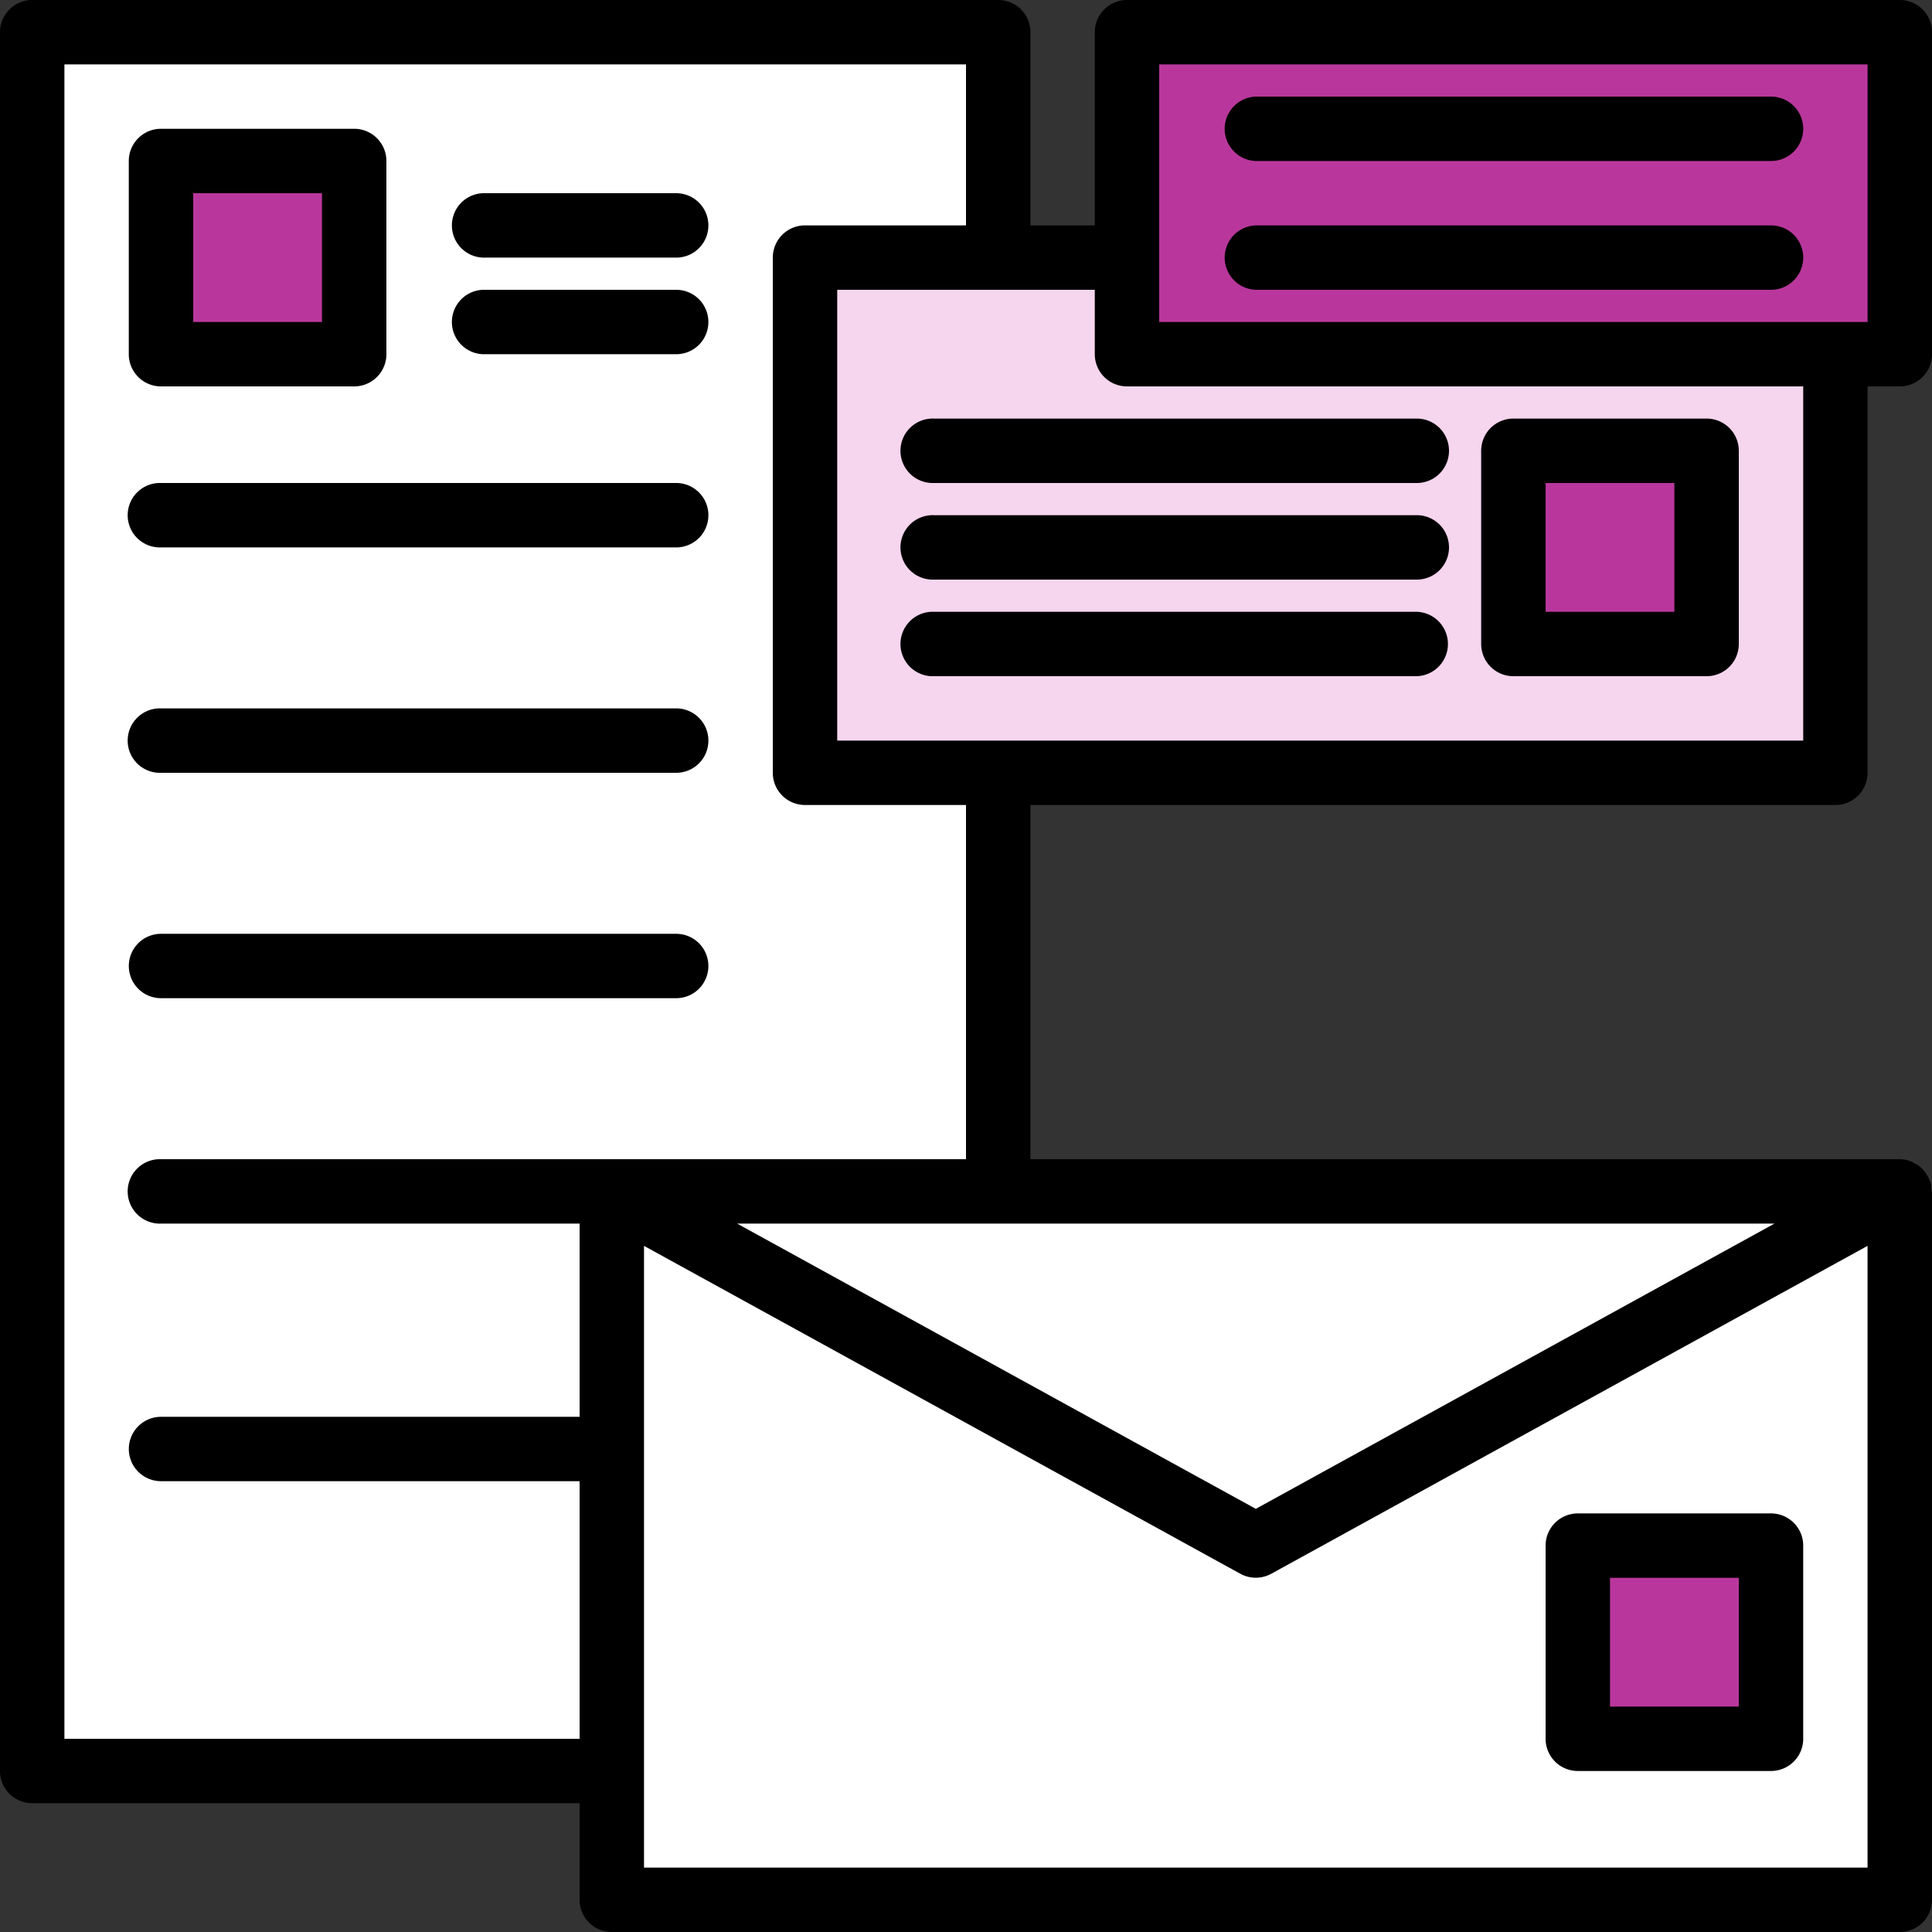
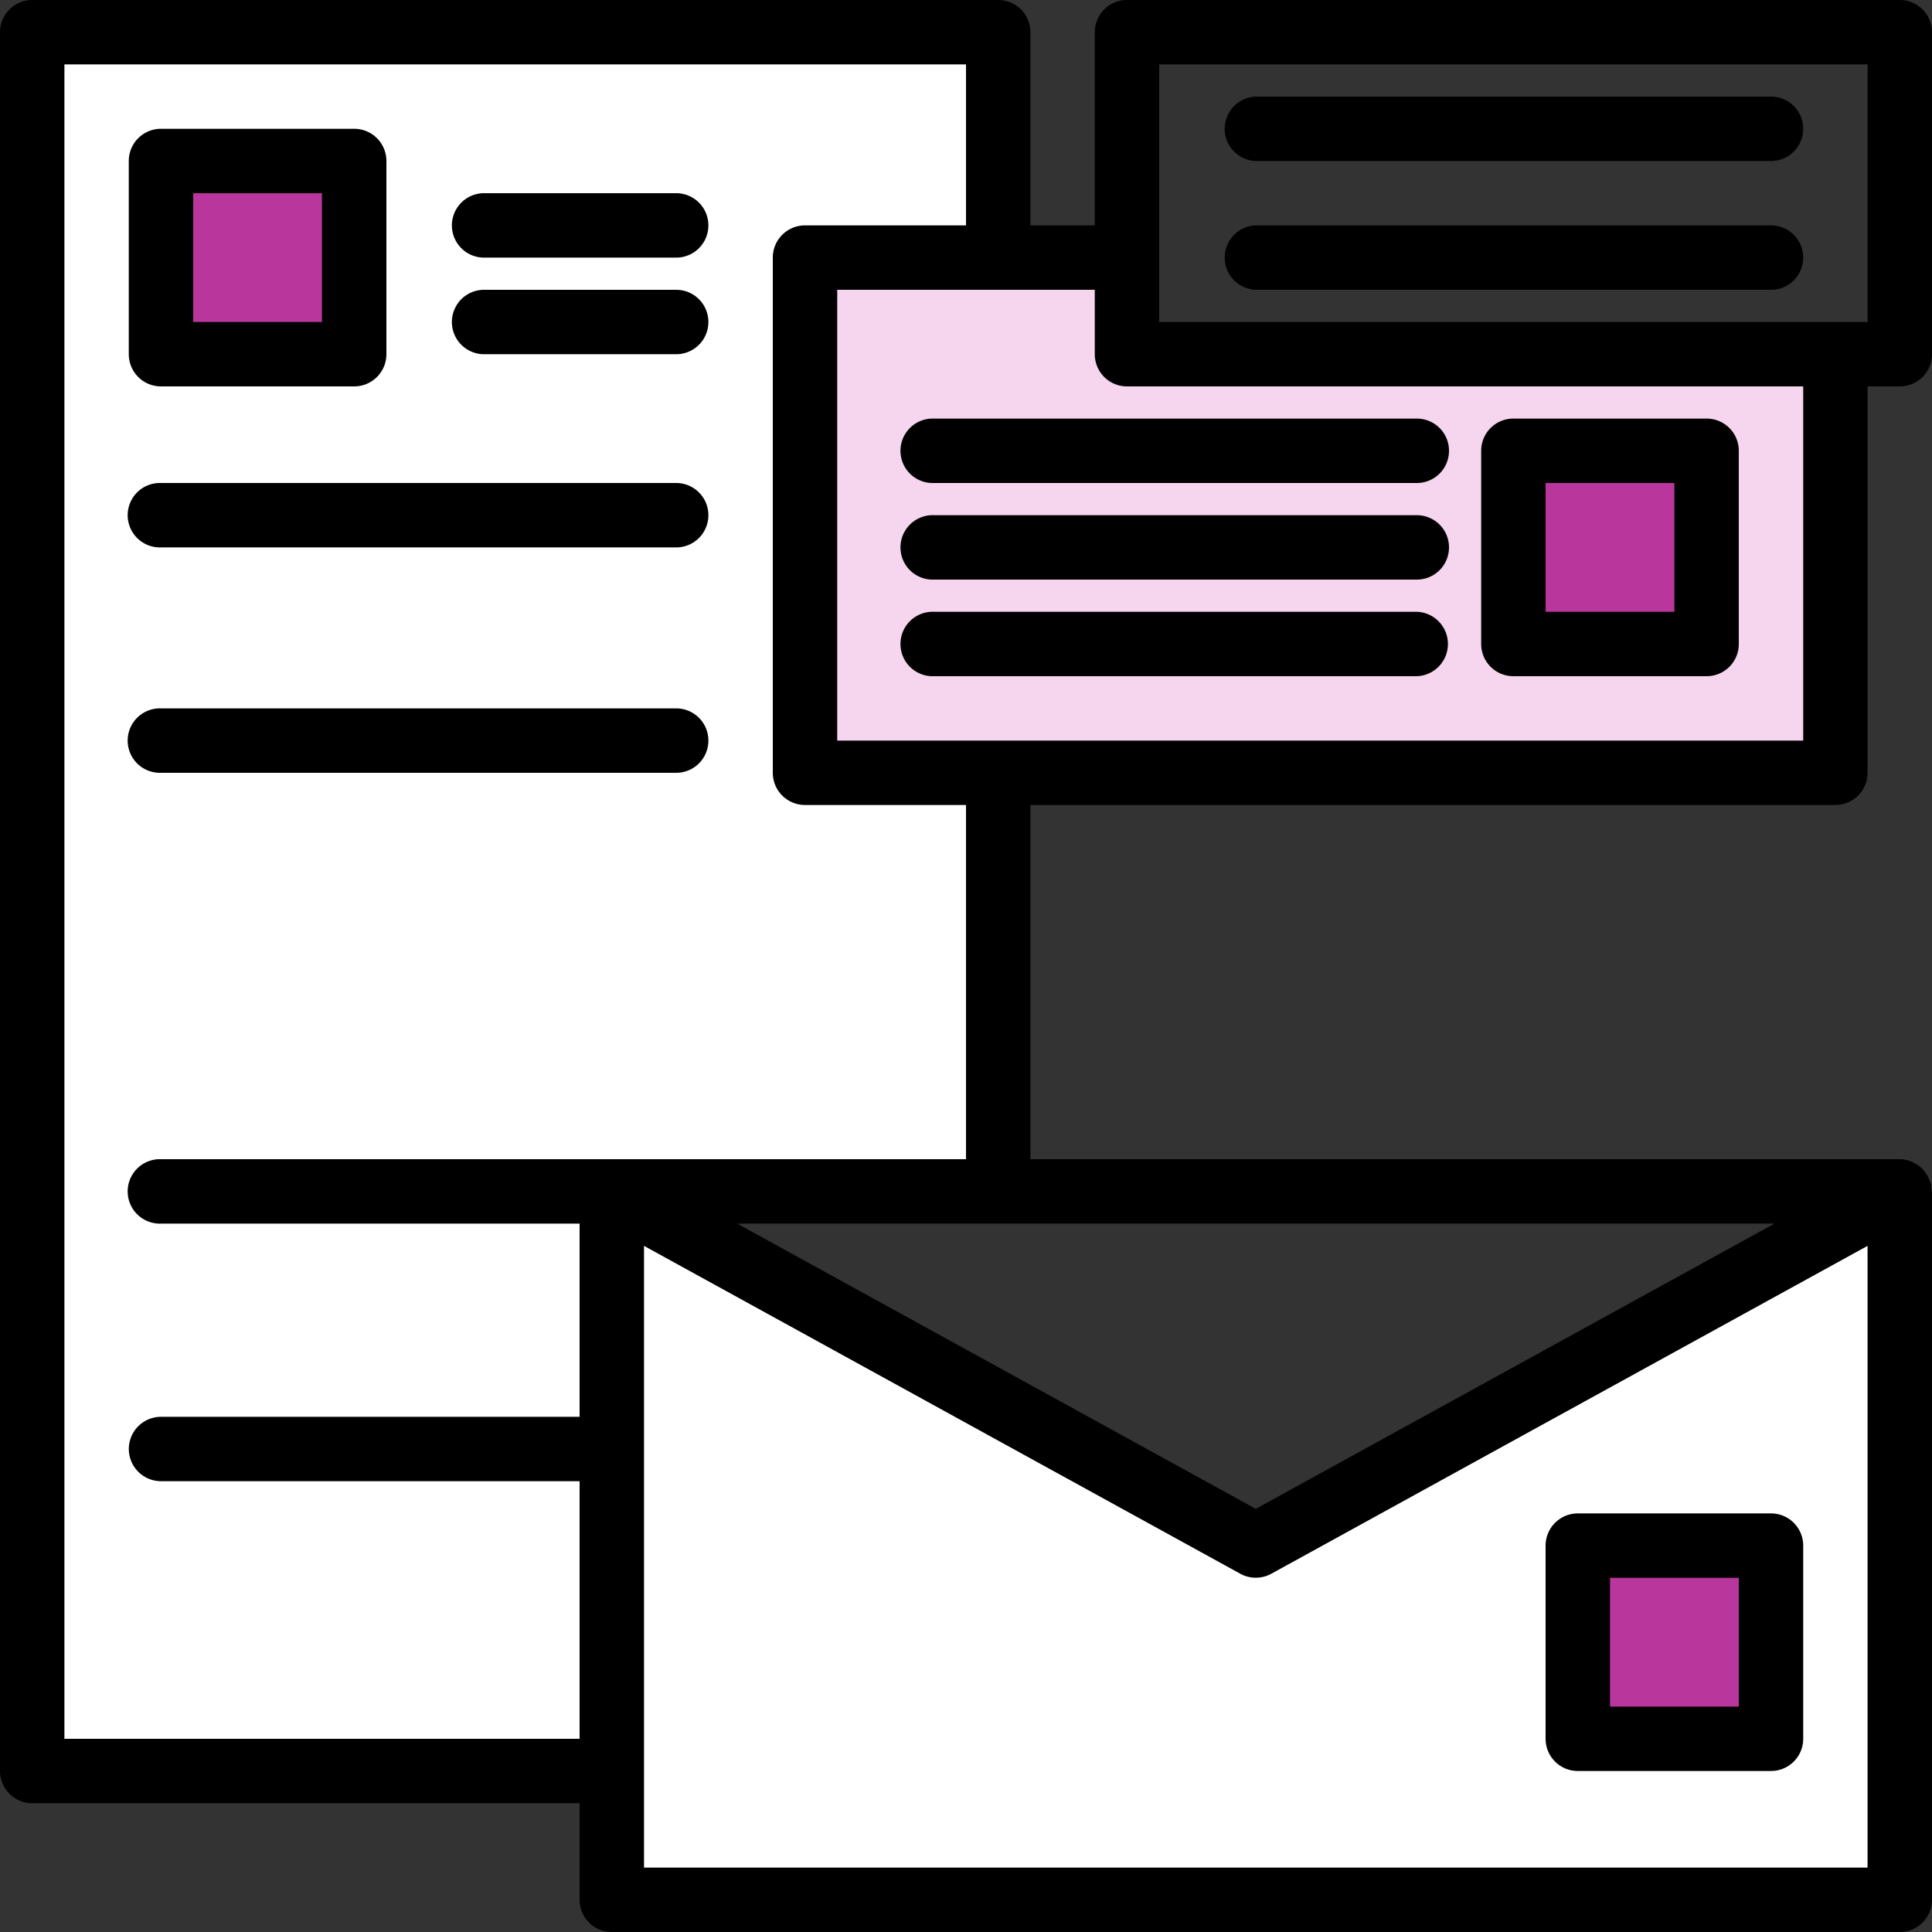
<svg xmlns="http://www.w3.org/2000/svg" id="Layer_1" data-name="Layer 1" viewBox="0 0 500 500">
  <rect x="0" y="0" width="500" height="500" fill="#333333" stroke="none" />
  <defs>
    <style>.cls-1{fill:#fff;}.cls-2{fill:#b9379c;}.cls-3{fill:#f6d5ee;}</style>
  </defs>
  <title>branding</title>
  <path class="cls-1" d="M158.33,458.33H8.33V8.33h250V66.67h-50V200h50V308.33h-100ZM91.67,91.67v-50h-50v50Z" />
  <path class="cls-2" d="M91.67,91.67h-50v-50h50Z" />
  <path class="cls-1" d="M158.33,308.33,325,400l166.67-91.67V491.67H158.33ZM458.33,450V400h-50v50Z" />
-   <path class="cls-1" d="M491.67,308.33,325,400,158.33,308.33Z" />
-   <path class="cls-2" d="M491.67,91.67h-200V8.33h200Z" />
+   <path class="cls-2" d="M491.67,91.67h-200h200Z" />
  <path class="cls-3" d="M475,200H208.33V66.67h83.34v25H475Zm-83.33-33.33h50v-50h-50Z" />
  <path class="cls-2" d="M441.67,166.67h-50v-50h50Z" />
  <path class="cls-2" d="M458.33,450h-50V400h50Z" />
  <path d="M0,8.33v450a8.33,8.33,0,0,0,8.33,8.34H150v25a8.33,8.33,0,0,0,8.33,8.33H491.67a8.33,8.33,0,0,0,8.33-8.33V308.33a5.35,5.35,0,0,0-.17-.69,6.87,6.87,0,0,0-.11-1.36,6.18,6.18,0,0,0-.28-.64,8.86,8.86,0,0,0-1.52-2.63,6.5,6.5,0,0,0-2.42-1.93,5.21,5.21,0,0,0-.83-.47,8.12,8.12,0,0,0-3-.61h-225V208.33H475a8.33,8.33,0,0,0,8.33-8.33V100h8.34A8.33,8.33,0,0,0,500,91.67V8.33A8.33,8.33,0,0,0,491.67,0h-200a8.33,8.33,0,0,0-8.34,8.33v50H266.67v-50A8.33,8.33,0,0,0,258.33,0H8.33A8.33,8.33,0,0,0,0,8.33Zm483.33,75H300V16.67H483.33ZM466.67,191.67h-250V75h66.66V91.67a8.33,8.33,0,0,0,8.34,8.33h175Zm-7.45,125L325,390.49,190.78,316.67Zm-292.55,5.76L321,407.29a8.34,8.34,0,0,0,8,0l154.32-84.86v160.9H166.67ZM16.67,16.67H250V58.33H208.33A8.33,8.33,0,0,0,200,66.67V200a8.33,8.33,0,0,0,8.33,8.33H250V300H41.67a8.34,8.34,0,1,0,0,16.67H150v50H41.67a8.33,8.33,0,1,0,0,16.66H150V450H16.67Z" />
  <path d="M400,400v50a8.33,8.33,0,0,0,8.33,8.33h50a8.33,8.33,0,0,0,8.34-8.33V400a8.33,8.33,0,0,0-8.34-8.33h-50A8.33,8.33,0,0,0,400,400Zm16.67,8.33H450v33.34H416.67Z" />
  <path d="M383.33,116.67v50a8.33,8.33,0,0,0,8.34,8.33h50a8.33,8.33,0,0,0,8.33-8.33v-50a8.33,8.33,0,0,0-8.33-8.34h-50A8.33,8.33,0,0,0,383.33,116.67ZM400,125h33.33v33.33H400Z" />
  <path d="M100,91.67v-50a8.33,8.33,0,0,0-8.33-8.34h-50a8.33,8.33,0,0,0-8.34,8.34v50A8.33,8.33,0,0,0,41.67,100h50A8.33,8.33,0,0,0,100,91.67ZM83.33,83.33H50V50H83.33Z" />
  <path d="M375,116.67a8.33,8.33,0,0,0-8.33-8.34h-125a8.34,8.34,0,1,0,0,16.67h125A8.33,8.33,0,0,0,375,116.67Z" />
  <path d="M375,141.67a8.33,8.33,0,0,0-8.33-8.34h-125a8.34,8.34,0,1,0,0,16.67h125A8.33,8.33,0,0,0,375,141.67Z" />
  <path d="M241.67,175h125a8.34,8.34,0,0,0,0-16.67h-125a8.34,8.34,0,1,0,0,16.67Z" />
  <path d="M466.67,33.33A8.33,8.33,0,0,0,458.33,25H325a8.34,8.34,0,0,0,0,16.67H458.33A8.33,8.33,0,0,0,466.67,33.33Z" />
  <path d="M466.67,66.67a8.33,8.33,0,0,0-8.34-8.34H325A8.34,8.34,0,0,0,325,75H458.33A8.33,8.33,0,0,0,466.67,66.67Z" />
  <path d="M183.33,58.33A8.33,8.33,0,0,0,175,50H125a8.34,8.34,0,0,0,0,16.67h50A8.33,8.33,0,0,0,183.33,58.33Z" />
  <path d="M183.33,83.33A8.33,8.33,0,0,0,175,75H125a8.34,8.34,0,0,0,0,16.67h50A8.33,8.33,0,0,0,183.33,83.33Z" />
  <path d="M183.33,133.33A8.33,8.33,0,0,0,175,125H41.67a8.34,8.34,0,1,0,0,16.67H175A8.33,8.33,0,0,0,183.33,133.33Z" />
  <path d="M183.33,191.67a8.33,8.33,0,0,0-8.33-8.34H41.67a8.34,8.34,0,1,0,0,16.67H175A8.33,8.33,0,0,0,183.33,191.67Z" />
-   <path d="M183.33,250a8.33,8.33,0,0,0-8.33-8.33H41.67a8.33,8.33,0,1,0,0,16.66H175A8.33,8.33,0,0,0,183.33,250Z" />
</svg>